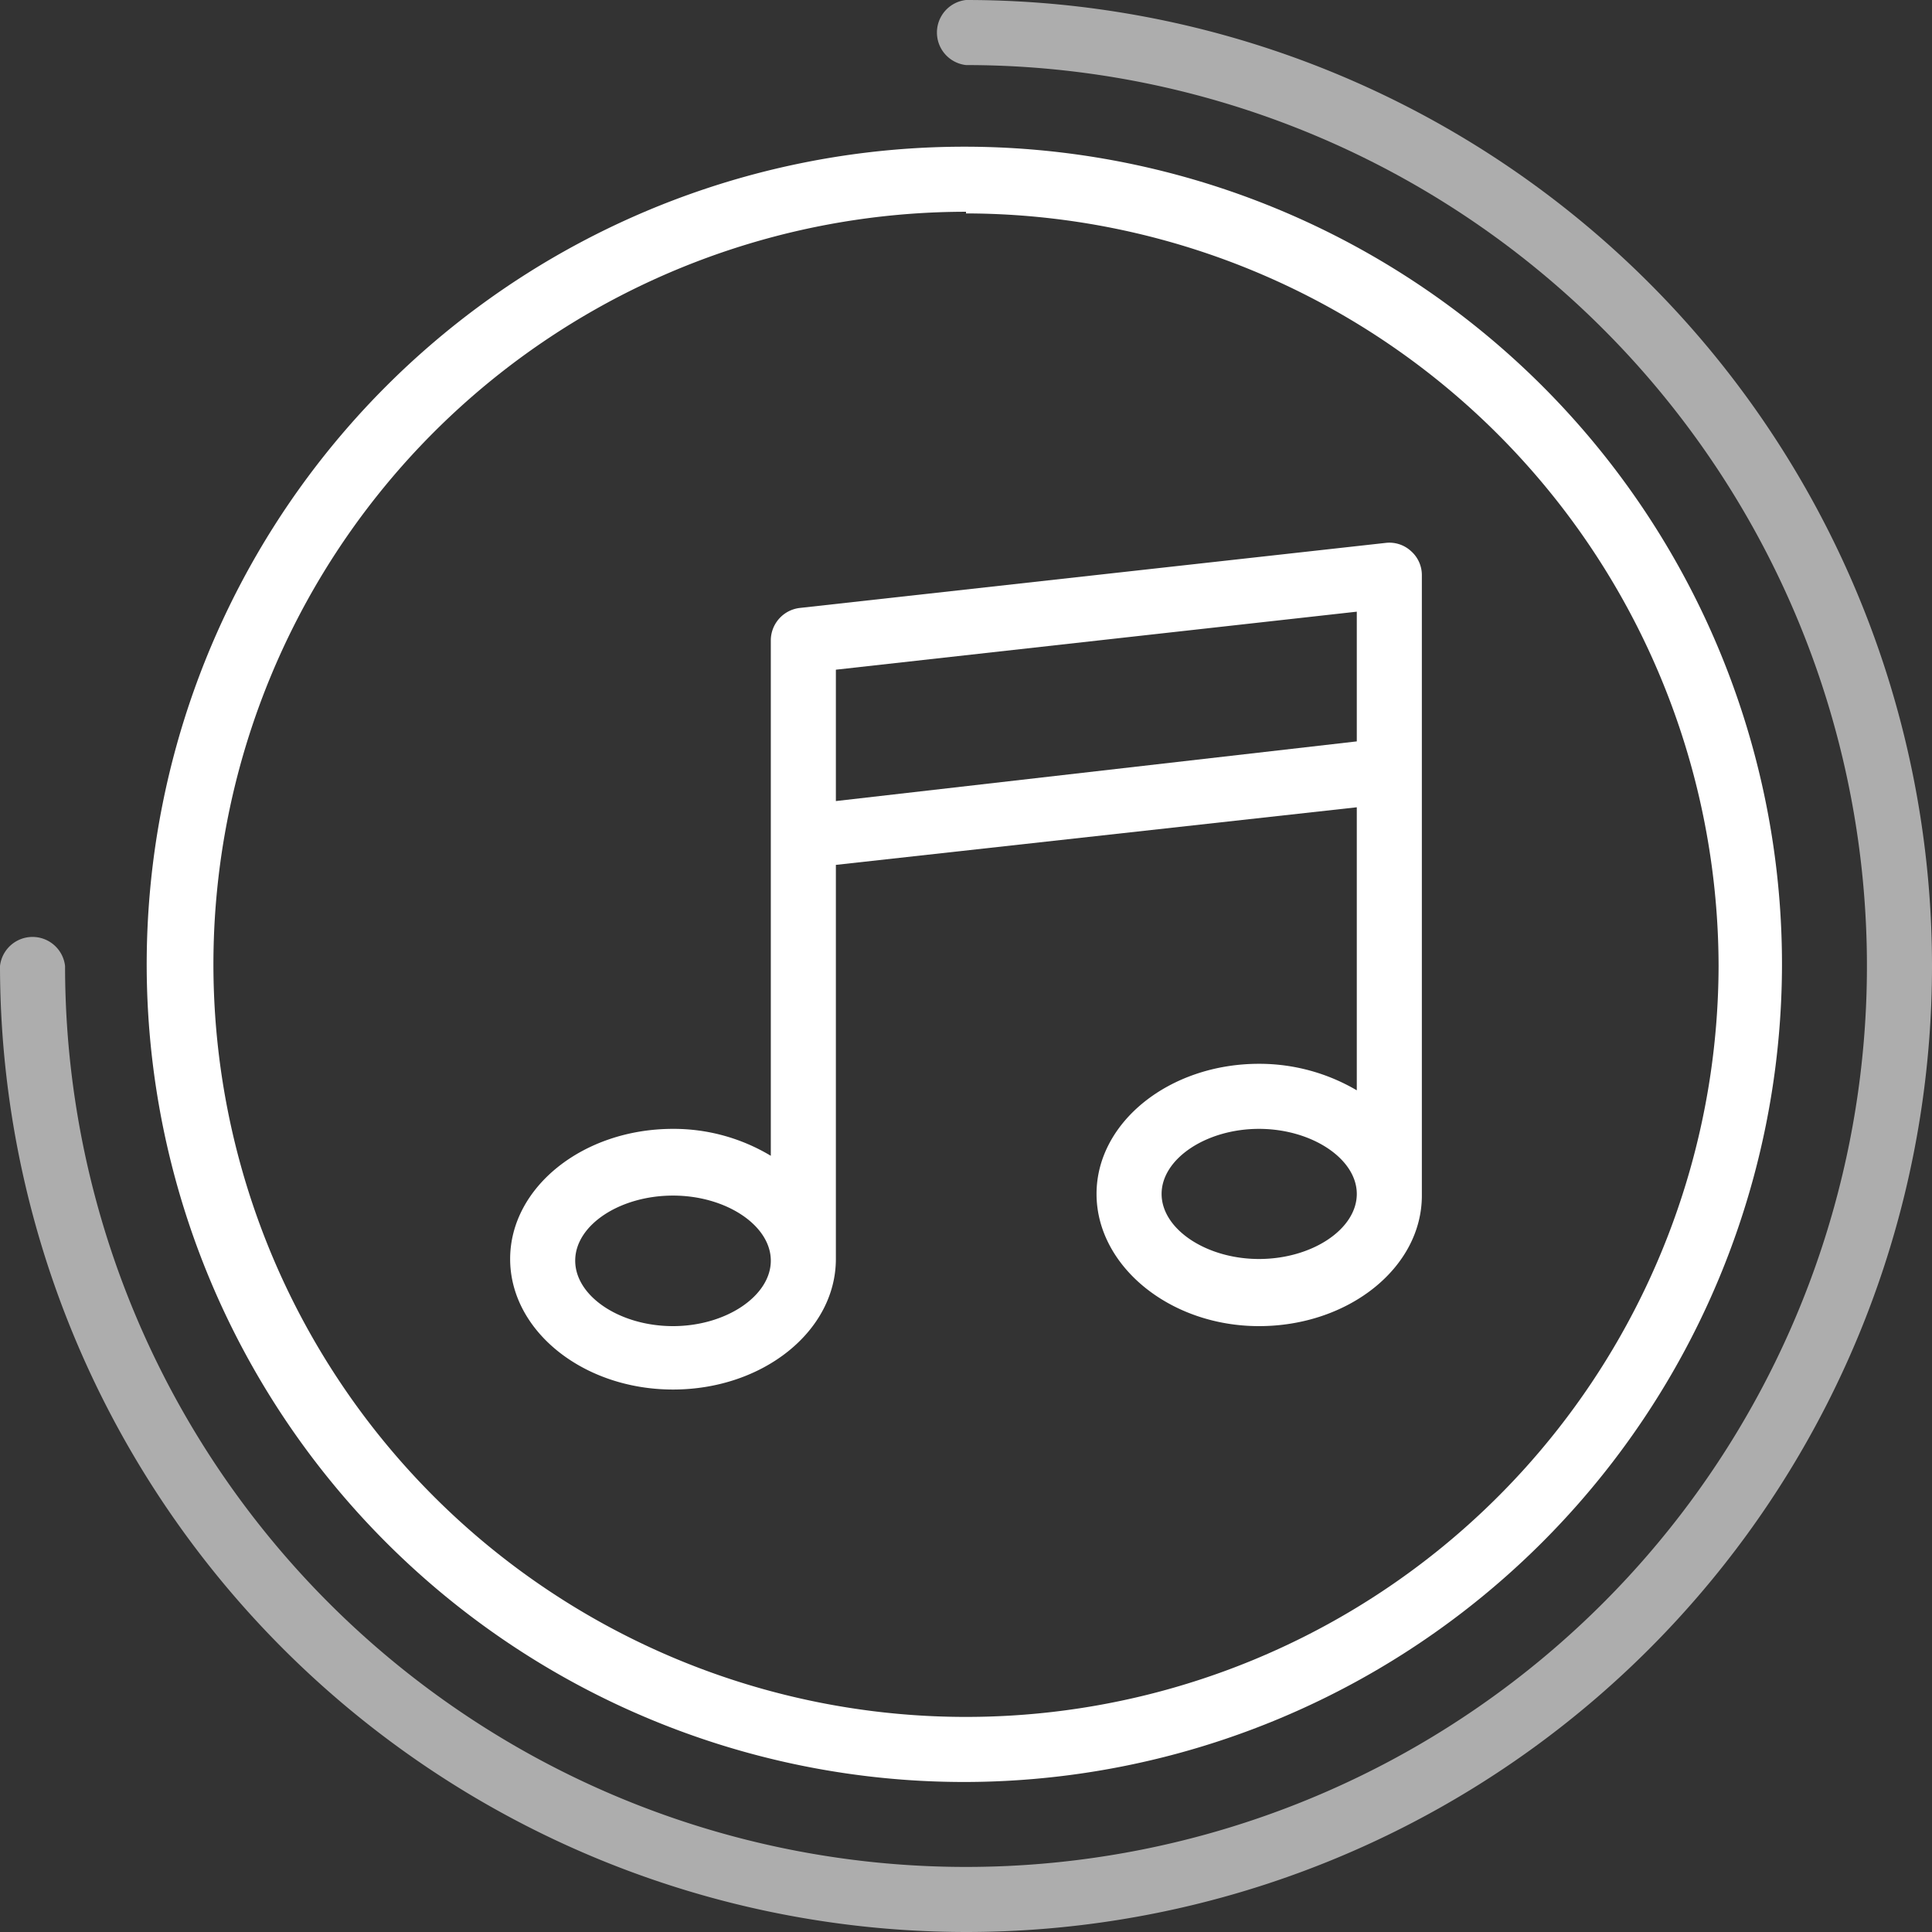
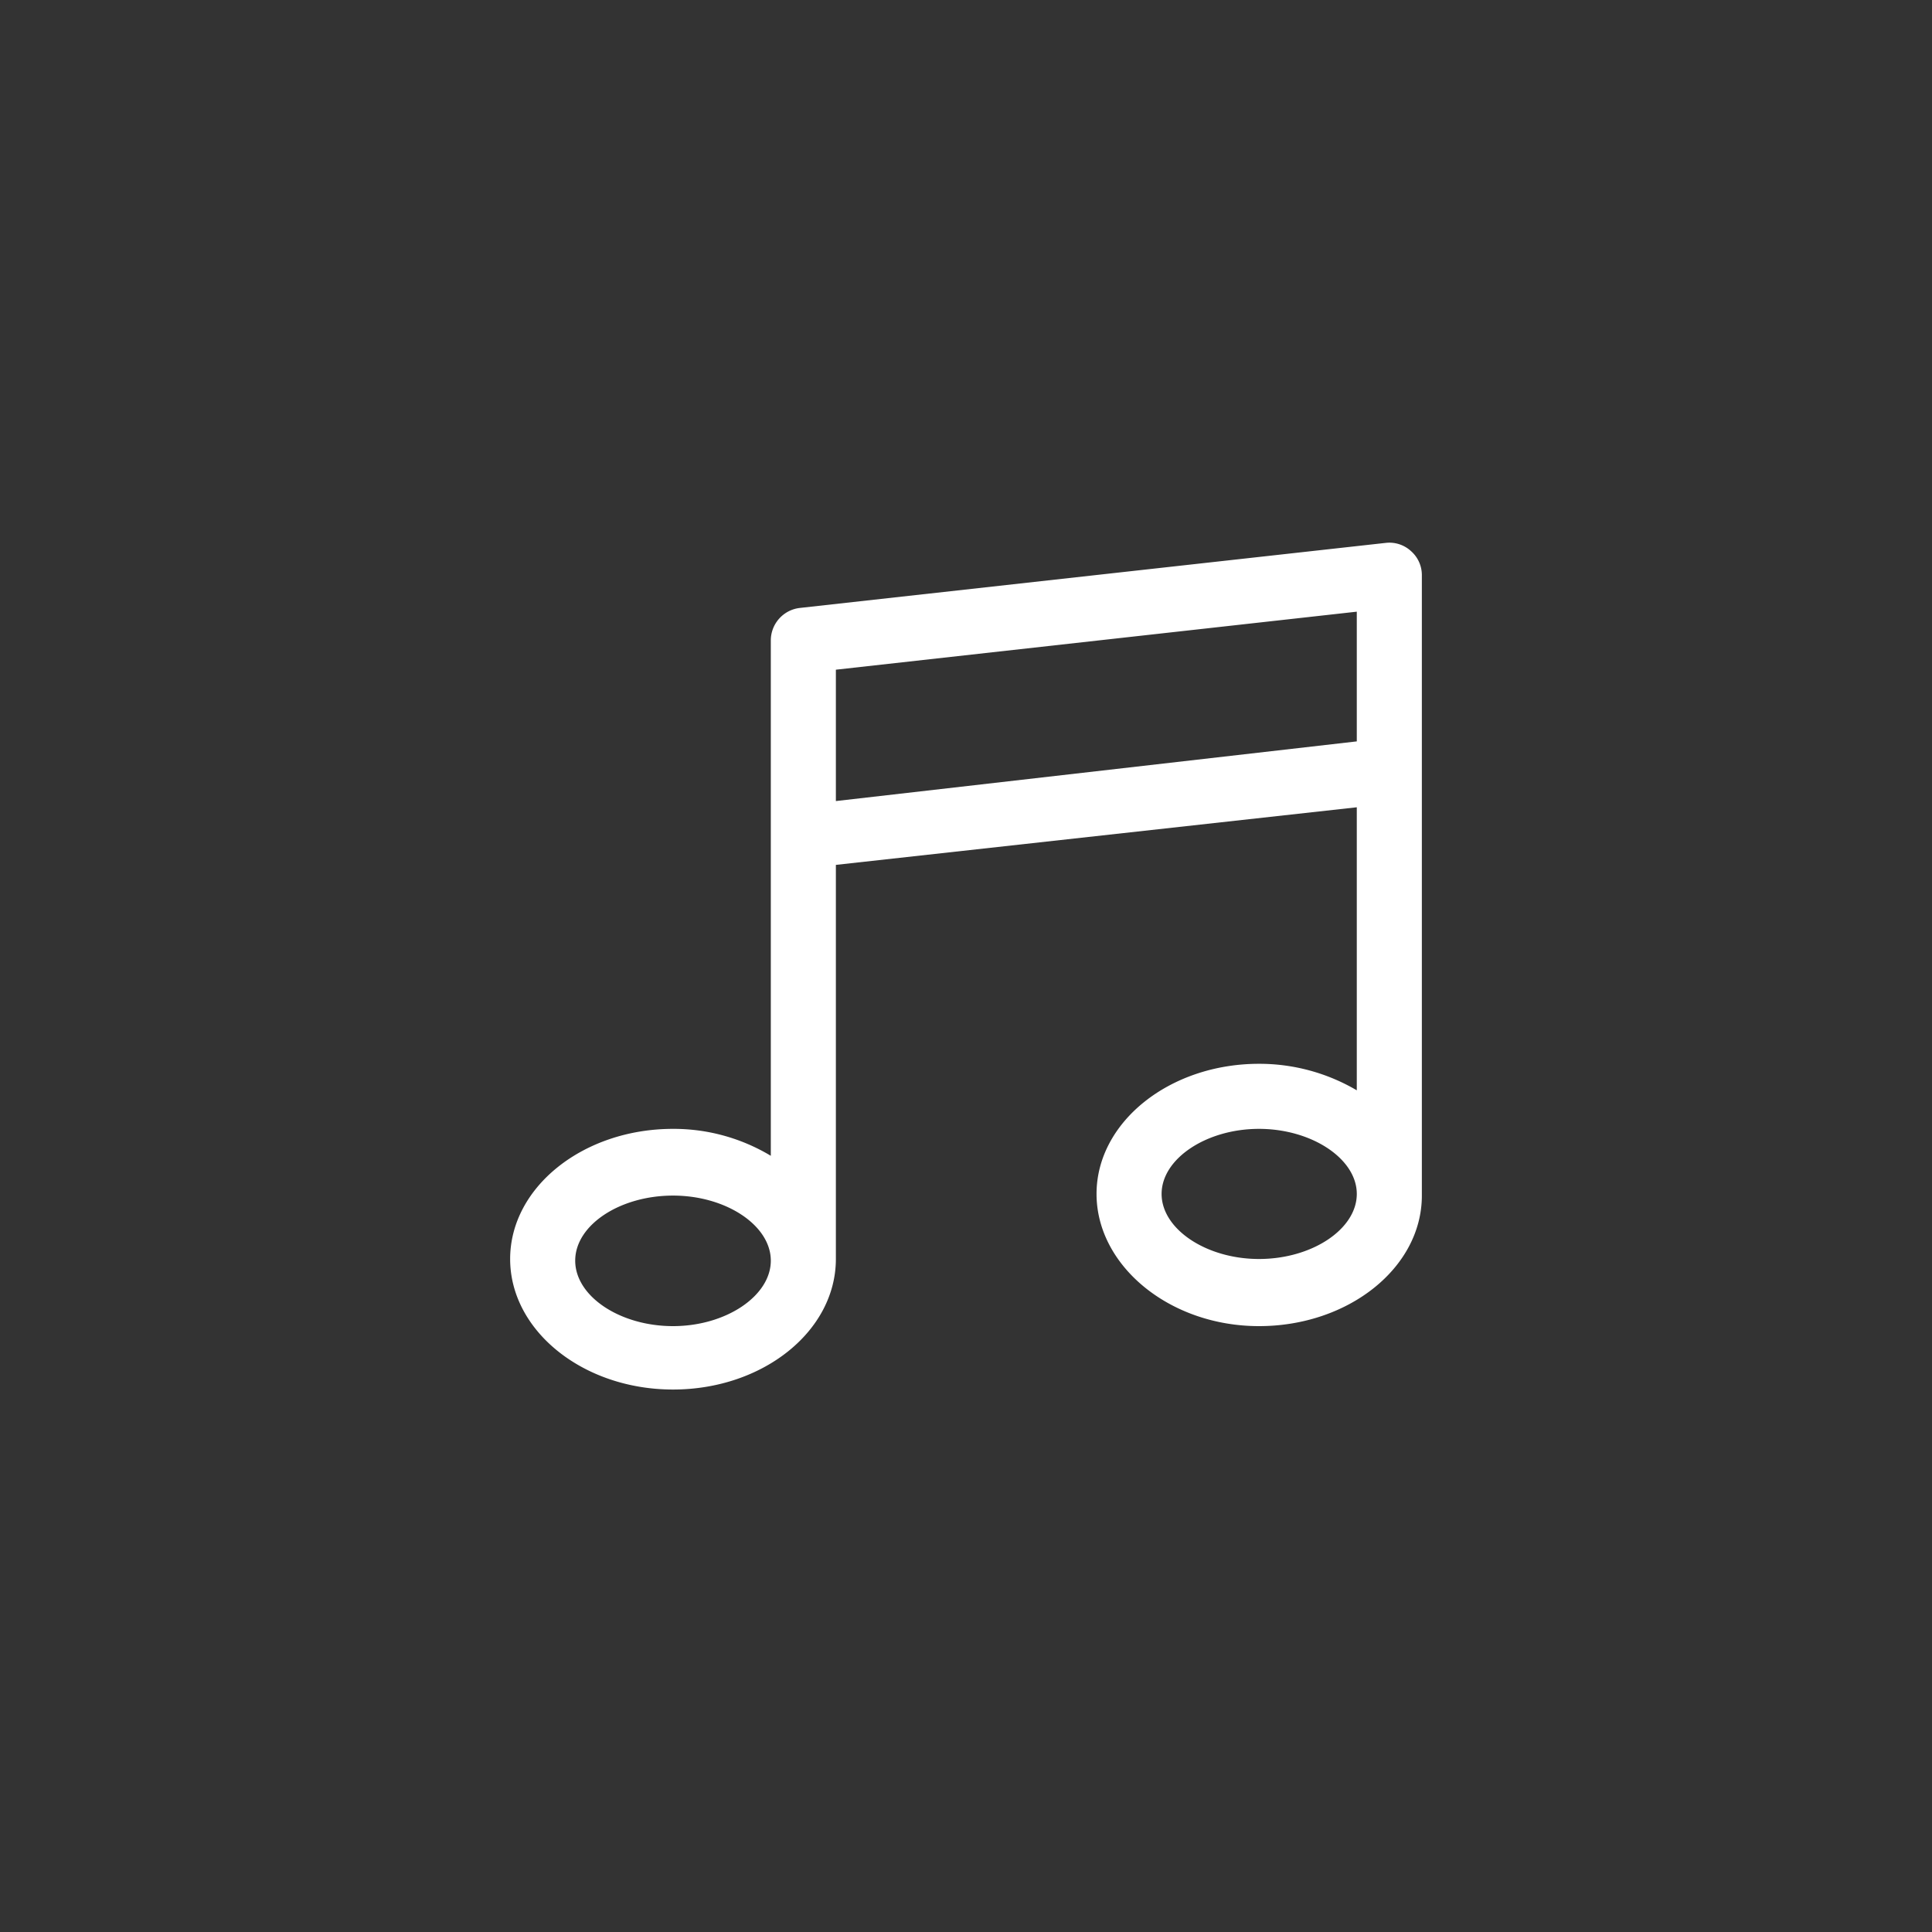
<svg xmlns="http://www.w3.org/2000/svg" viewBox="0 0 46.62 46.62">
  <rect x="0" y="0" width="46.62" height="46.62" fill="#333333" stroke="none" />
  <defs>
    <style>.cls-1{fill:#fff;}.cls-2{opacity:0.6;}</style>
  </defs>
  <g id="Слой_2" data-name="Слой 2">
    <g id="Слой_1-2" data-name="Слой 1">
      <path class="cls-1" d="M34.05,13.3a.77.77,0,0,0-.61-.2L19.3,14.67a.79.79,0,0,0-.7.78V27.89a4.55,4.55,0,0,0-2.36-.65c-2.17,0-3.93,1.41-3.93,3.14s1.76,3.15,3.93,3.15,3.93-1.41,3.93-3.15V20.87l12.57-1.39v6.83a4.64,4.64,0,0,0-2.36-.64c-2.16,0-3.92,1.41-3.92,3.14S28.22,32,30.38,32s3.93-1.41,3.93-3.15V13.88a.77.77,0,0,0-.26-.58M16.24,32c-1.28,0-2.36-.72-2.36-1.58s1.08-1.57,2.36-1.57,2.36.72,2.36,1.57S17.52,32,16.24,32m3.93-12.67V16.16l12.57-1.4v3.13ZM30.38,30.38c-1.27,0-2.35-.72-2.35-1.57s1.08-1.57,2.35-1.57,2.36.72,2.36,1.57-1.08,1.57-2.36,1.57" />
-       <path class="cls-1" d="M23.31,43A19.73,19.73,0,1,1,43,23.31,19.75,19.75,0,0,1,23.31,43Zm0-37.89A18.16,18.16,0,1,0,41.47,23.31,18.19,18.19,0,0,0,23.31,5.15Z" />
      <g class="cls-2">
-         <path class="cls-1" d="M23.31,46.62A23.33,23.33,0,0,1,0,23.31a.79.79,0,0,1,1.57,0A21.74,21.74,0,1,0,23.31,1.57a.79.79,0,0,1,0-1.57,23.31,23.31,0,0,1,0,46.62Z" />
-       </g>
+         </g>
    </g>
  </g>
</svg>